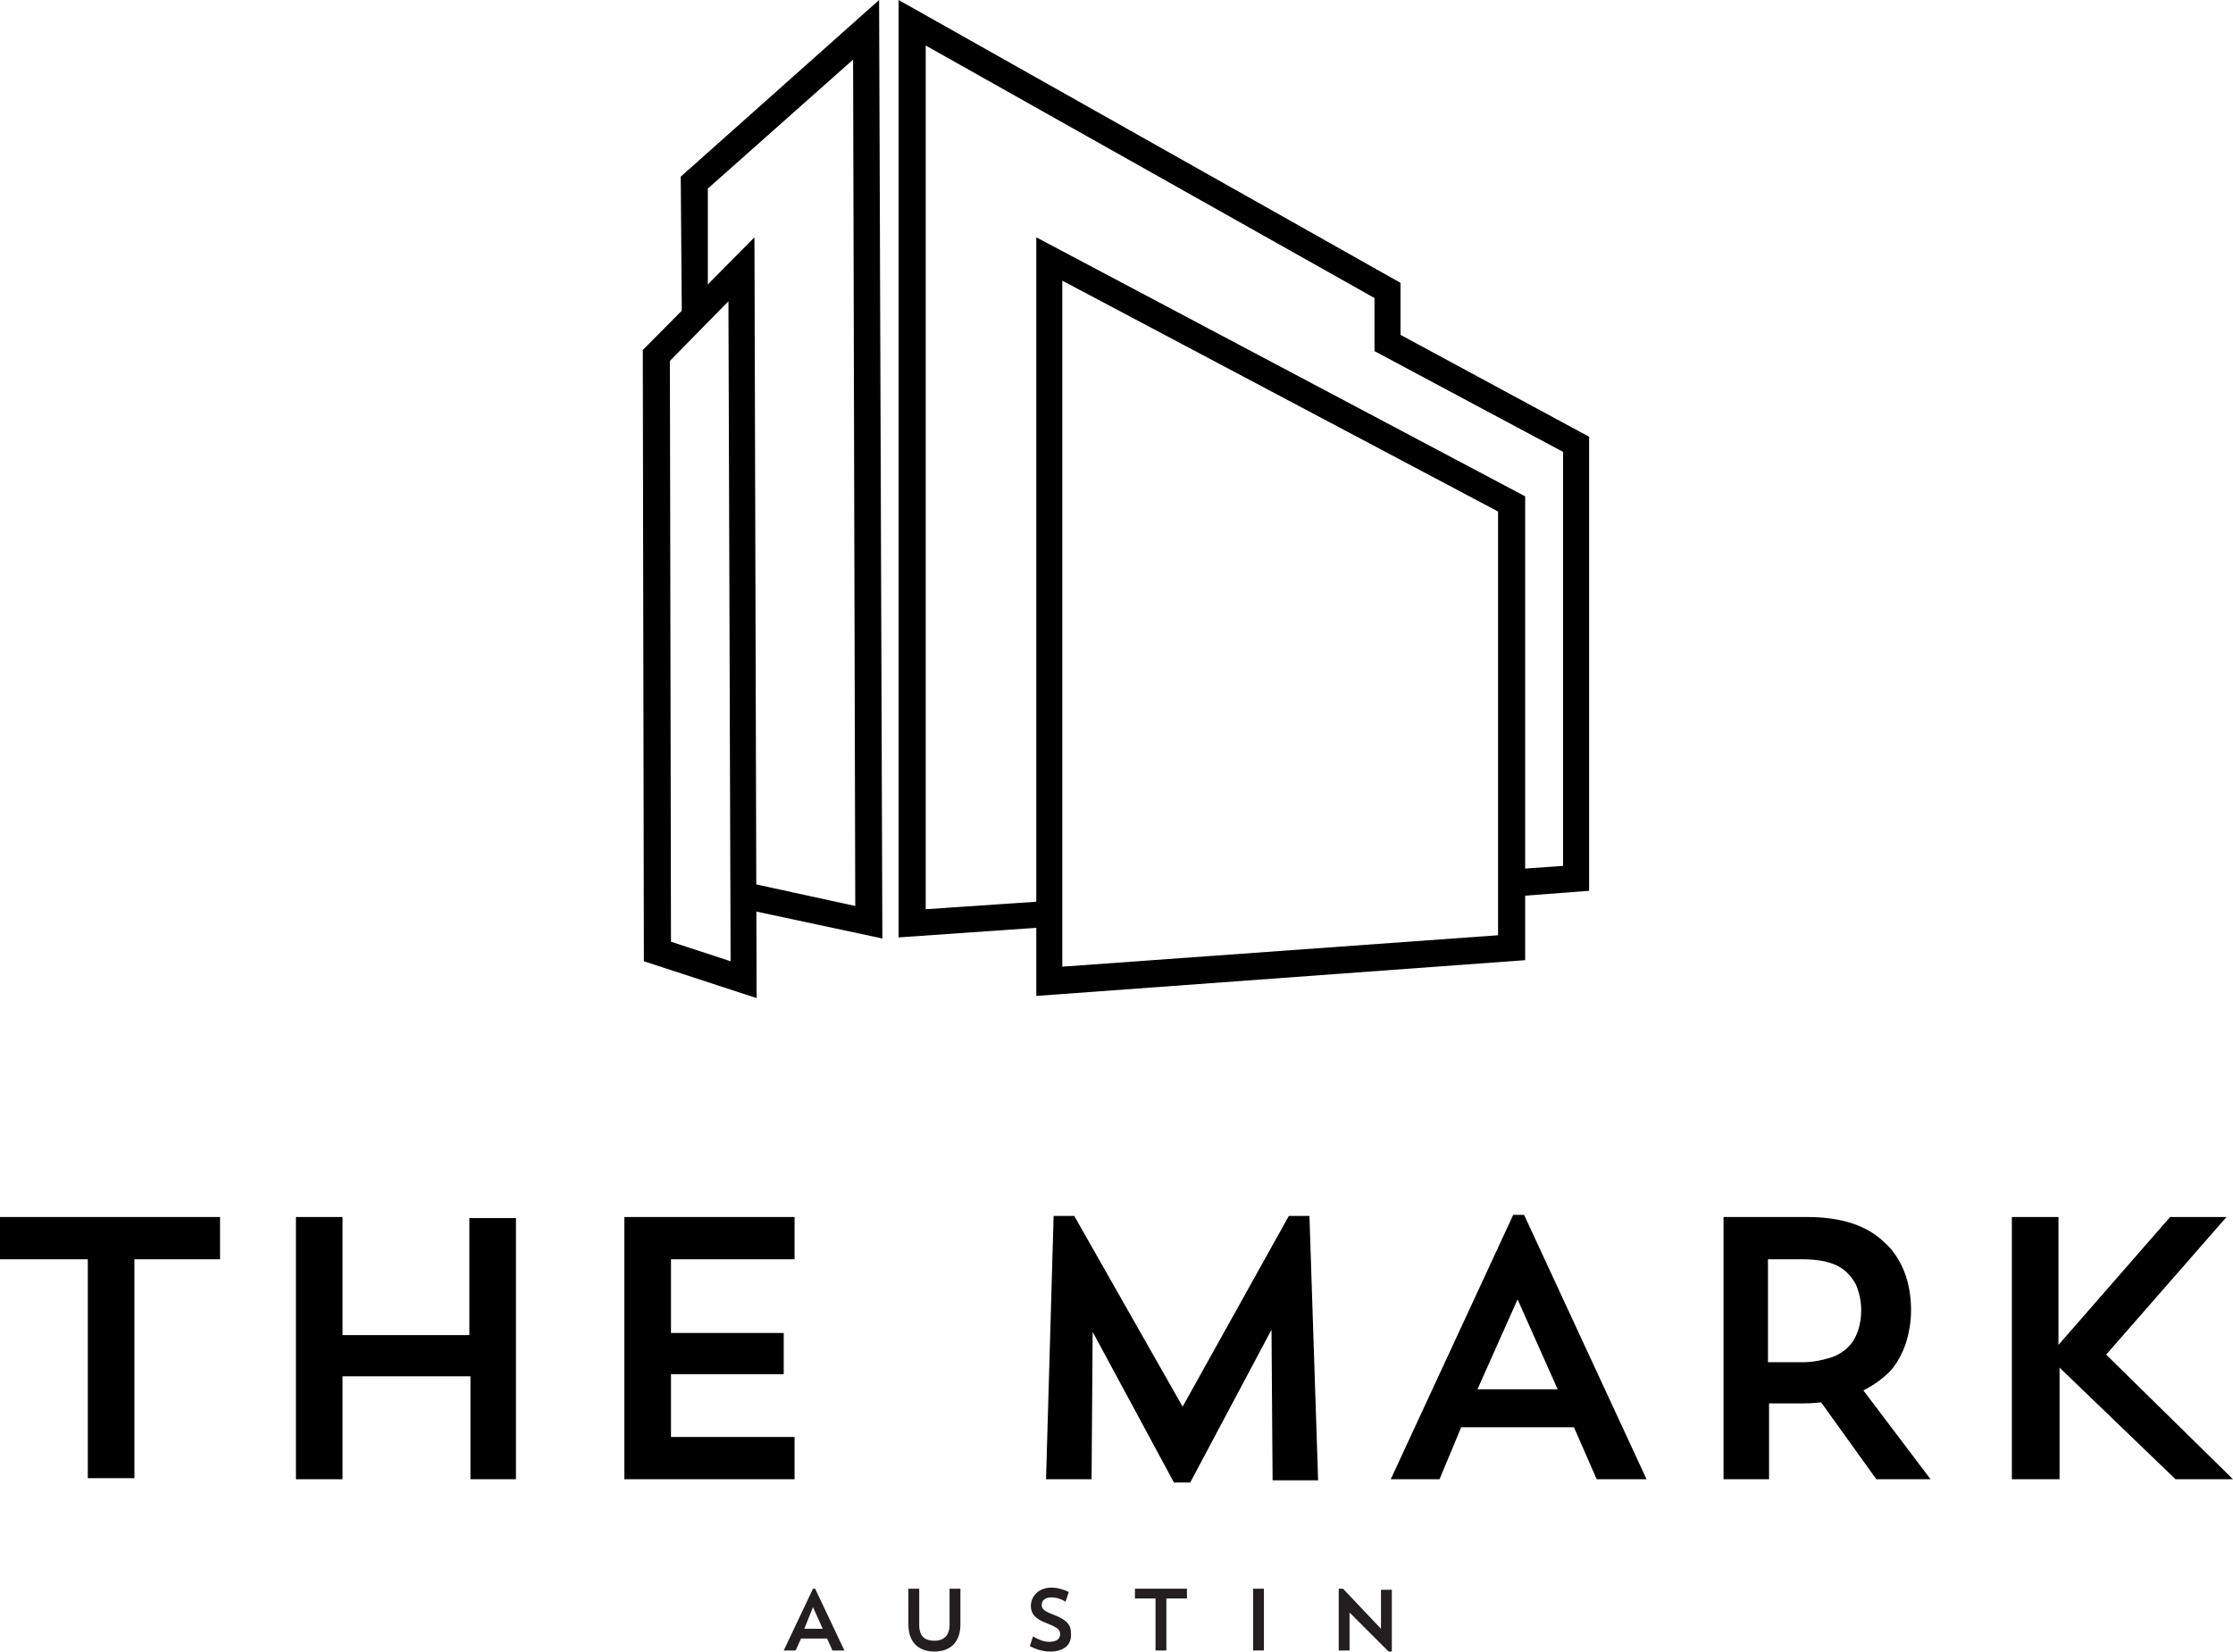
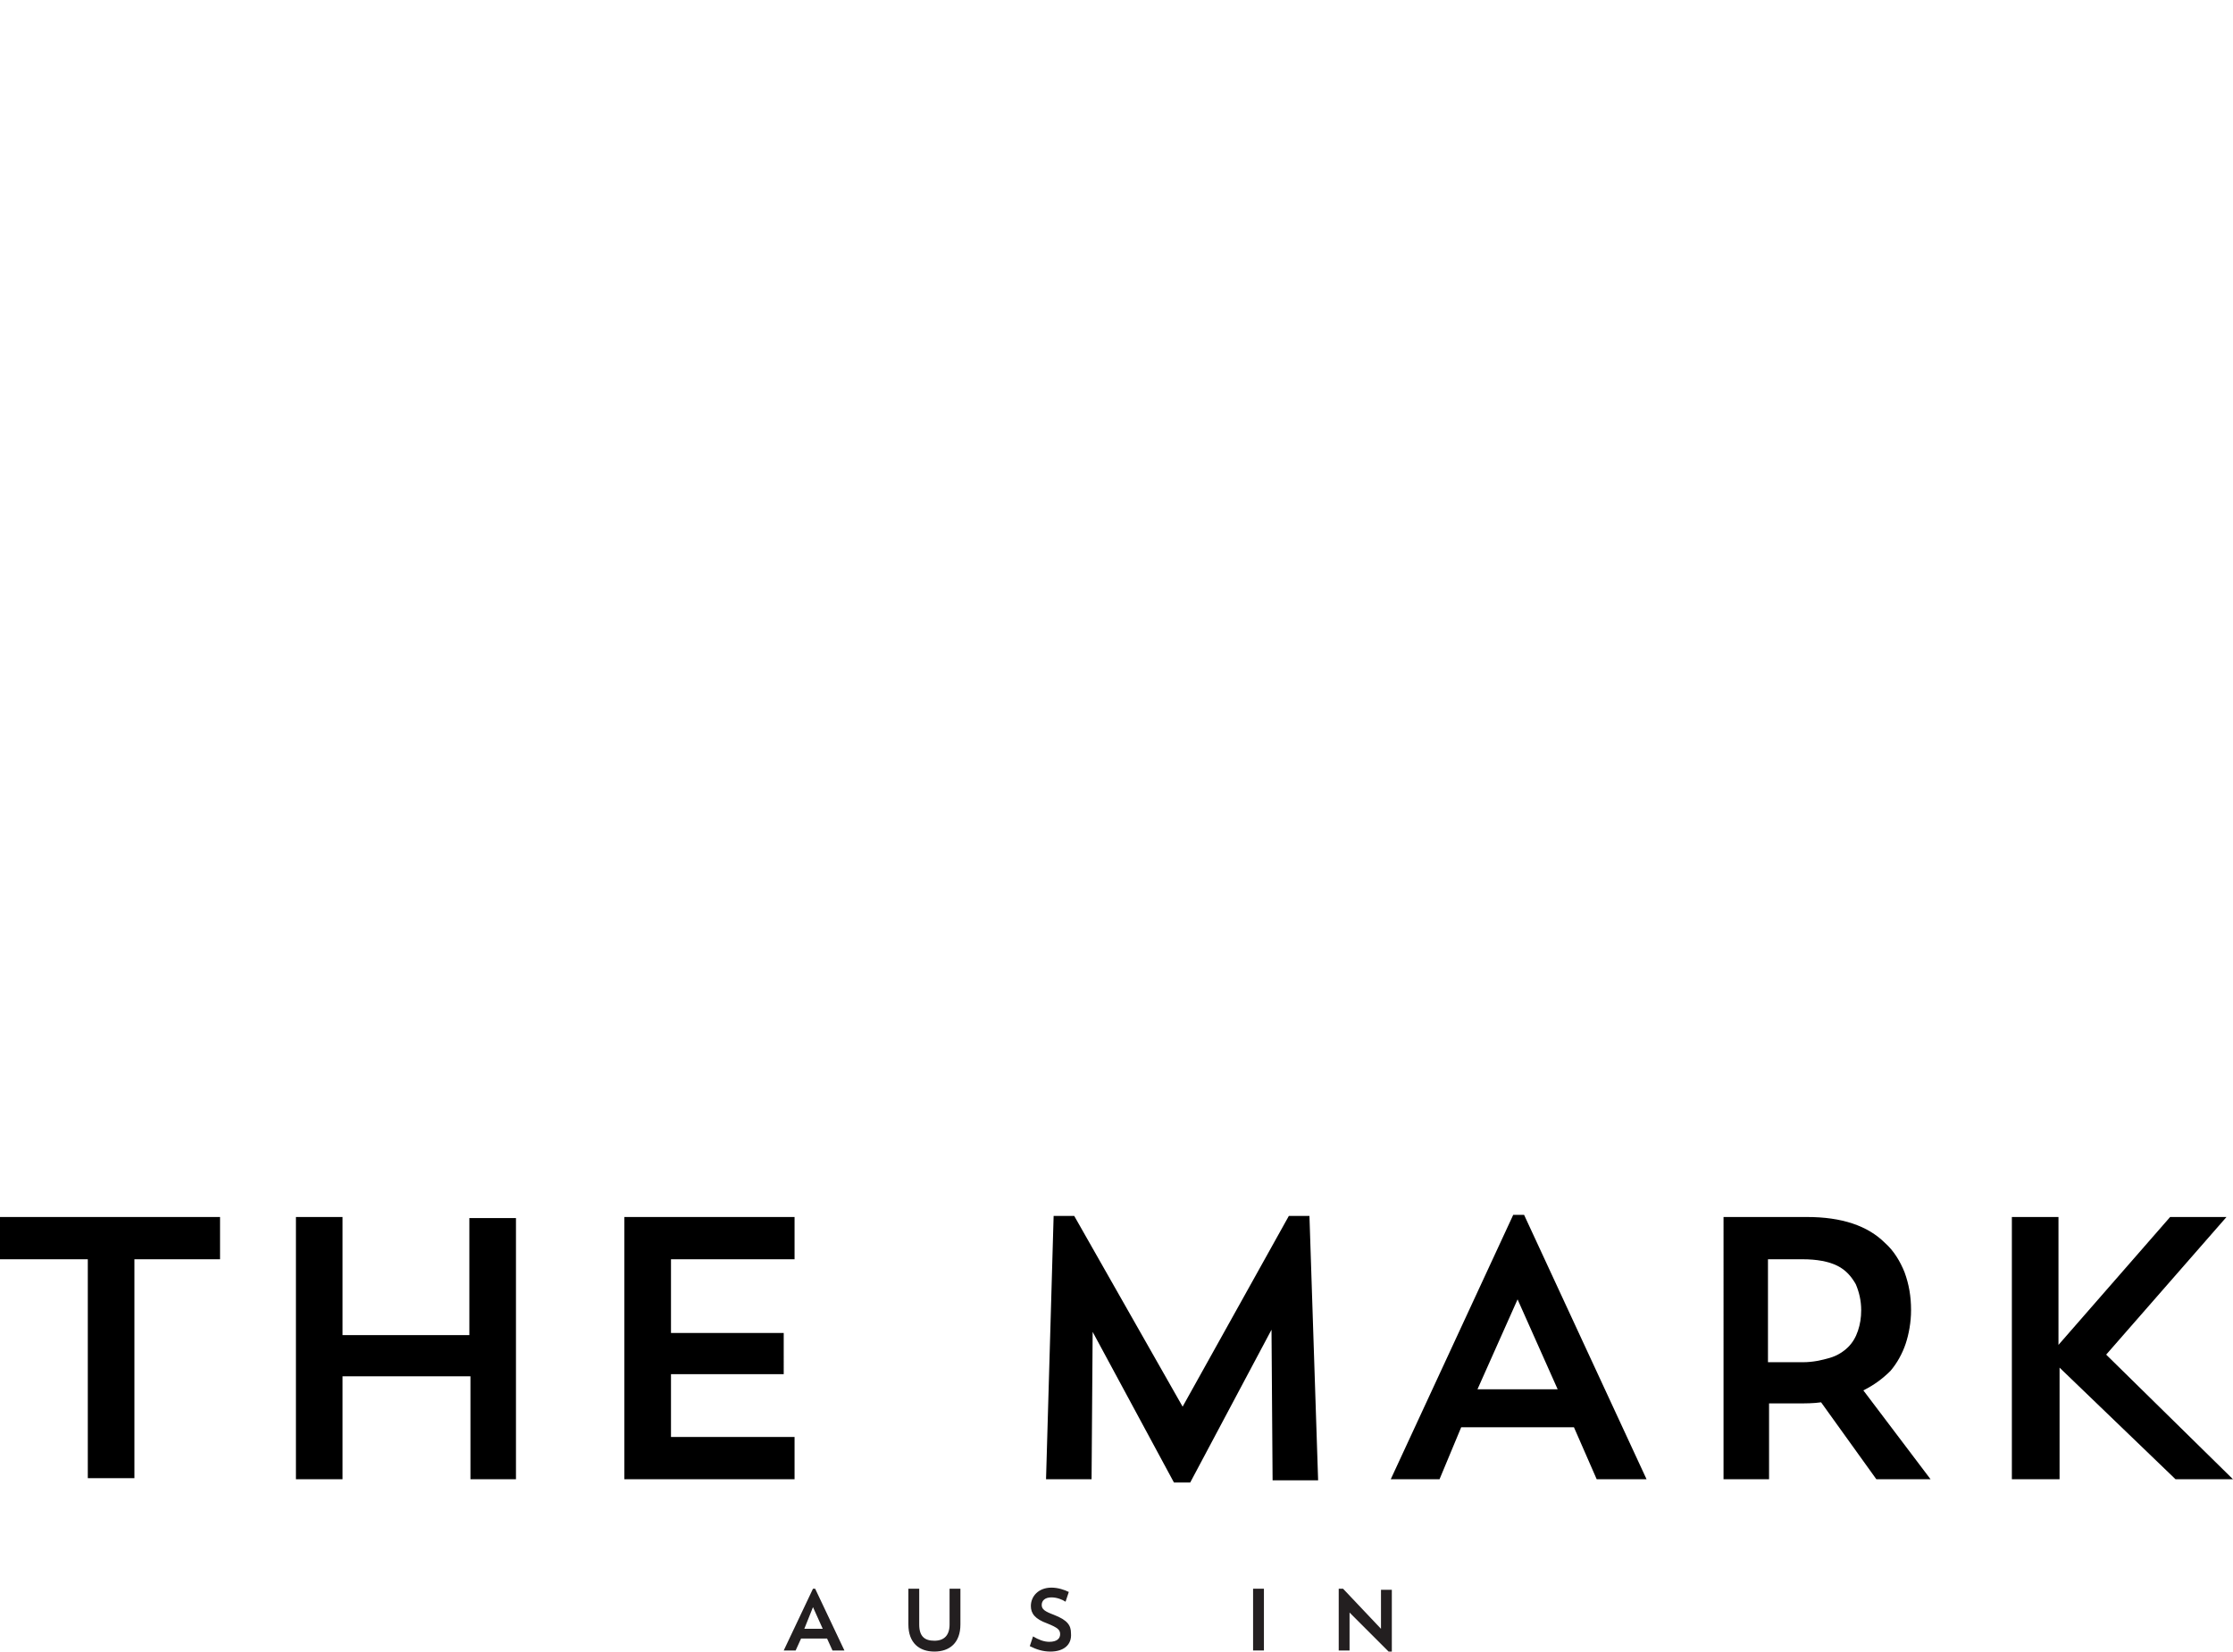
<svg xmlns="http://www.w3.org/2000/svg" version="1.1" id="Layer_1" x="0px" y="0px" viewBox="0 0 206 152.4" style="enable-background:new 0 0 206 152.4;" xml:space="preserve">
  <style type="text/css">
	.st0{fill:#231F20;}
</style>
  <g>
    <path d="M0,116.2h8.1v20.2h4.3v-20.2h7.9v-3.9H0V116.2L0,116.2z M43.3,136.5h4.3v-24.1h-4.3v10.8H31.6v-10.9h-4.3v24.2h4.3V127   h11.8V136.5L43.3,136.5z M57.6,136.5h15.7v-3.9H61.9v-5.8h10.4V123H61.9v-6.8h11.4v-3.9H57.6V136.5L57.6,136.5z M120.8,112.2h-1.9   l-9.8,17.6l-10-17.6h-1.9l-0.7,24.3h4.2l0.1-13.6l7.5,13.9h1.5l7.5-14.1l0.1,13.9h4.2L120.8,112.2L120.8,112.2z M134.8,131.7h10.4   l2.1,4.8h4.6l-11.3-24.4h-1l-11.3,24.4h4.5L134.8,131.7L134.8,131.7z M140,119.9l3.7,8.3h-7.4L140,119.9L140,119.9z M158.9,136.5   h4.3v-7h2.6c0.8,0,1.5,0,2.2-0.1l5.1,7.1h5l-6.2-8.2c1-0.5,1.8-1.1,2.5-1.8c0.6-0.7,1.1-1.6,1.4-2.5c0.3-0.9,0.5-2,0.5-3.1   c0-1.3-0.2-2.4-0.6-3.5c-0.4-1-1-2-1.8-2.7c-0.8-0.8-1.8-1.4-3-1.8c-1.2-0.4-2.6-0.6-4.2-0.6h-7.7V136.5L158.9,136.5z M166.3,116.2   c1.3,0,2.4,0.2,3.2,0.6c0.8,0.4,1.3,1,1.7,1.7c0.3,0.7,0.5,1.5,0.5,2.4c0,0.7-0.1,1.3-0.3,1.9c-0.2,0.6-0.5,1.1-0.9,1.5   c-0.4,0.4-1,0.8-1.7,1c-0.7,0.2-1.5,0.4-2.5,0.4h-3.2v-9.5H166.3L166.3,116.2z M185.7,136.5h4.3v-10.3l10.7,10.3h5.3L194.3,125   l11.1-12.7h-5.2l-10.3,11.8v-11.8h-4.3V136.5L185.7,136.5z" />
    <g>
      <g>
-         <polygon points="81.4,86.6 68.3,83.8 68.8,81.4 78.9,83.6 78.7,5.5 65.3,17.4 65.3,29.1 62.9,29.2 62.8,16.3 81.1,0    " />
-       </g>
+         </g>
      <g>
-         <polygon points="82.9,86.5 82.9,0 129.2,26.1 129.2,30.9 146.6,40.3 146.6,82.2 138.7,82.8 138.5,80.3 144.2,79.9 144.2,41.7      126.8,32.4 126.8,27.5 85.4,4.2 85.4,83.9 95.7,83.2 95.8,85.6    " />
-       </g>
+         </g>
      <g>
-         <path d="M95.6,91.9v-70l45.1,23.9v42.8L95.6,91.9z M98,25.9v63.3l40.2-2.9V47.2L98,25.9z" />
-       </g>
+         </g>
      <g>
-         <path d="M69.8,92.1l-10.4-3.4l-0.1-56.4l10.3-10.4L69.8,92.1z M61.9,86.9l5.5,1.8l-0.2-60.9l-5.4,5.5L61.9,86.9z" />
-       </g>
+         </g>
    </g>
    <g>
      <path class="st0" d="M73.4,152.3h-1.1l2.7-5.7h0.2l2.7,5.7h-1.1l-0.5-1.1h-2.4L73.4,152.3z M74.2,150.3h1.7l-0.9-2L74.2,150.3z" />
      <path class="st0" d="M83.8,146.6h1v3.3c0,1.1,0.5,1.5,1.4,1.5c0.9,0,1.4-0.5,1.4-1.5v-3.3h1v3.3c0,1.7-1,2.5-2.4,2.5    c-1.4,0-2.4-0.8-2.4-2.5V146.6z" />
      <path class="st0" d="M96.9,152.4c-0.7,0-1.3-0.2-1.9-0.5l0.3-0.9c0.5,0.3,1,0.5,1.5,0.5c0.7,0,1-0.3,1-0.7c0-0.4-0.2-0.6-1.2-1    c-1.1-0.4-1.5-0.9-1.5-1.6c0-0.9,0.7-1.7,1.9-1.7c0.6,0,1.2,0.2,1.6,0.4l-0.3,0.9c-0.3-0.2-0.8-0.4-1.3-0.4    c-0.6,0-0.9,0.3-0.9,0.7c0,0.4,0.3,0.6,1.1,0.9c1.3,0.5,1.6,1,1.6,1.7C98.9,151.8,98.1,152.4,96.9,152.4z" />
-       <path class="st0" d="M104.7,146.6h4.8v0.9h-1.9v4.8h-1v-4.8h-1.9V146.6z" />
      <path class="st0" d="M115.6,146.6h1v5.7h-1V146.6z" />
      <path class="st0" d="M123.6,146.6h0.3l3.5,3.7v-3.6h1v5.7h-0.3l-3.6-3.6v3.5h-1V146.6z" />
    </g>
  </g>
</svg>